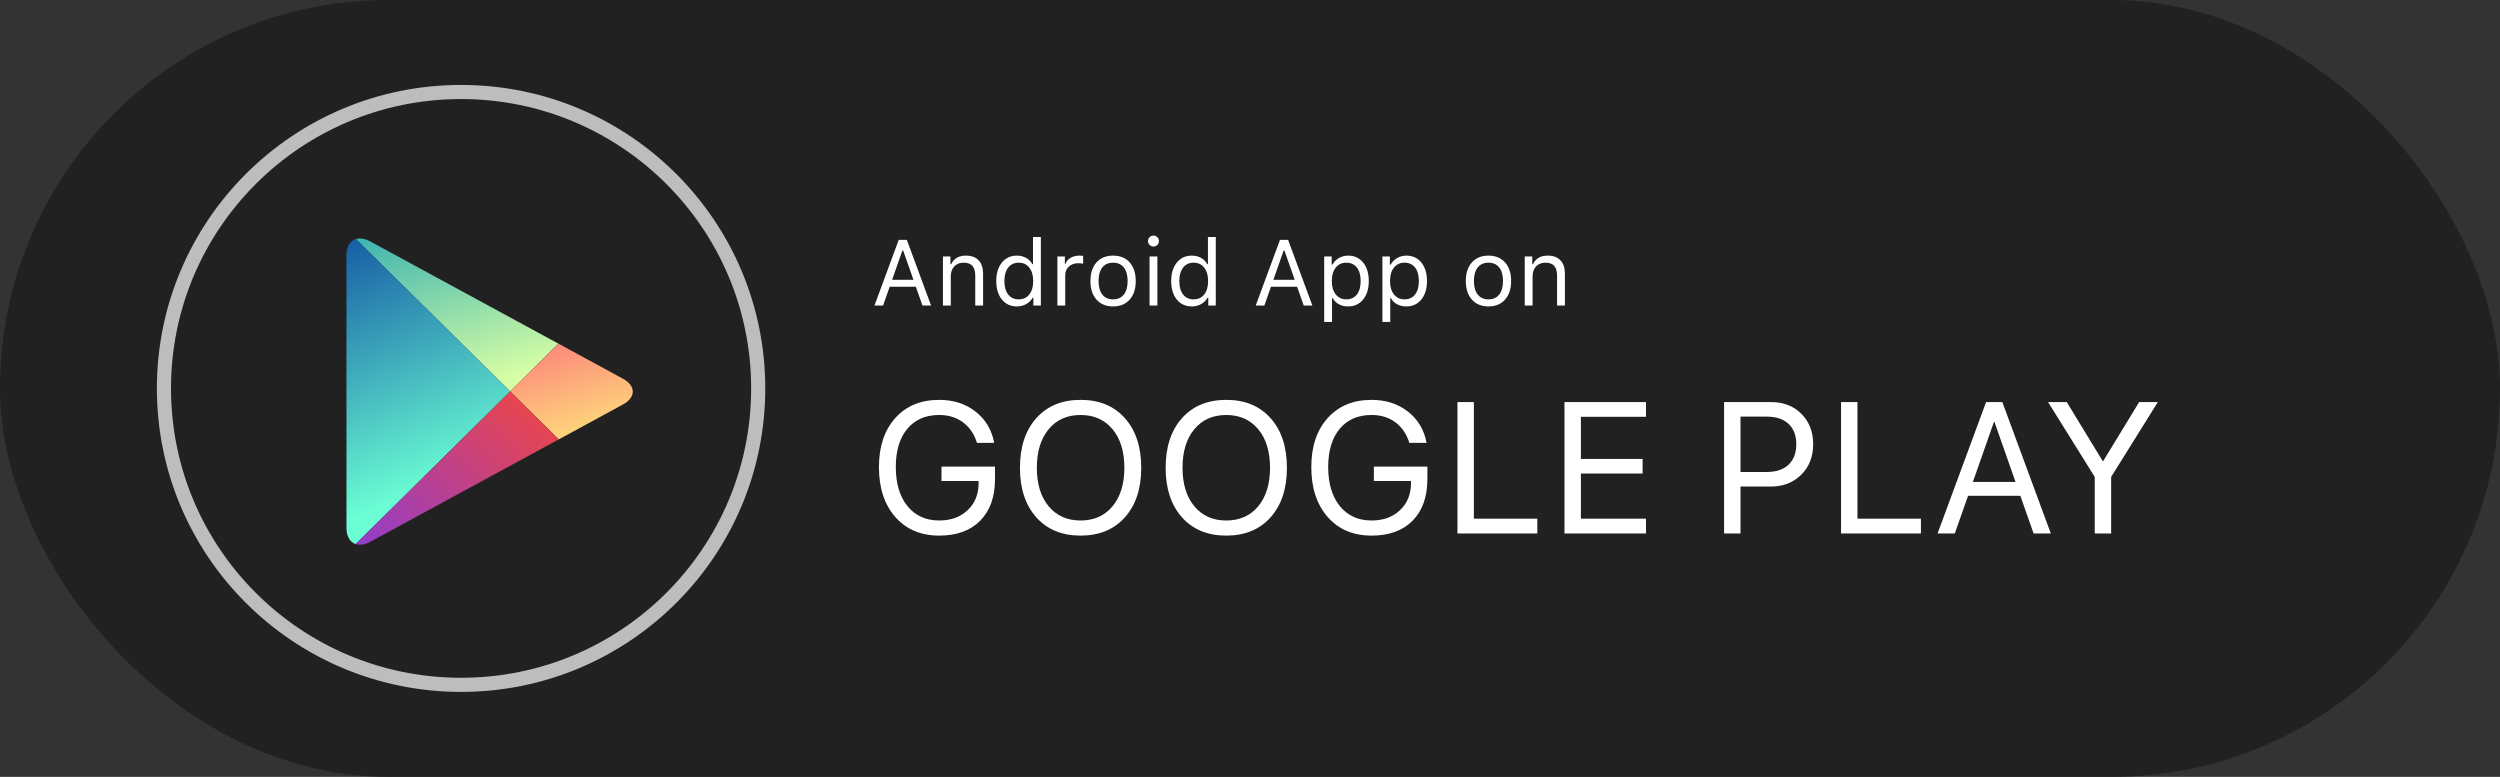
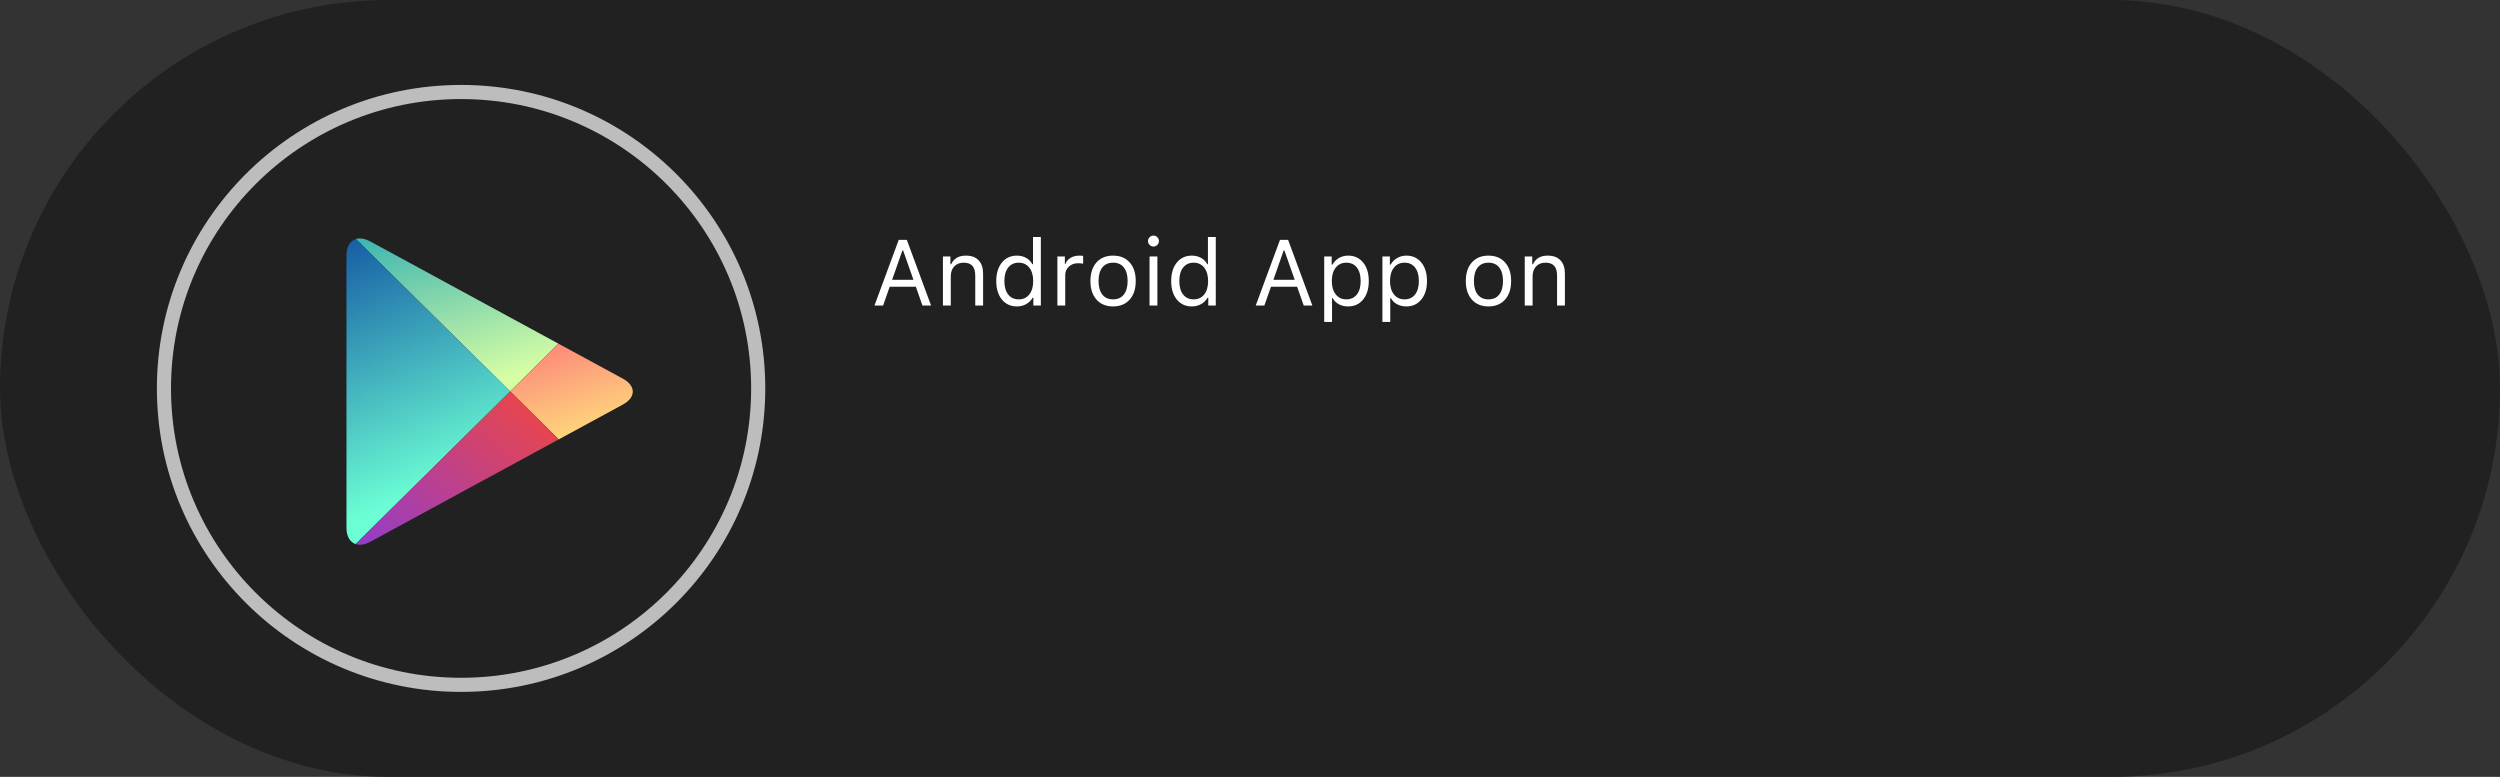
<svg xmlns="http://www.w3.org/2000/svg" width="177" height="55" viewBox="0 0 177 55" fill="none">
  <rect x="0" y="0" width="177" height="55" fill="#333333" stroke="none" />
  <rect width="177" height="55" rx="27.5" fill="#212121" />
  <path fill-rule="evenodd" clip-rule="evenodd" d="M65.311 21.633L65.24 21.432C65.193 21.298 65.138 21.143 65.077 20.968C65.016 20.793 64.961 20.638 64.914 20.504L64.843 20.302H62.99L62.522 21.633H61.912L63.63 16.983H64.204L65.921 21.633H65.311ZM63.891 17.734L63.817 17.943C63.767 18.083 63.706 18.256 63.634 18.462L63.418 19.081C63.346 19.287 63.285 19.46 63.236 19.6L63.161 19.809H64.672L63.943 17.734H63.891ZM66.76 21.633V18.159H67.289V18.707H67.341C67.429 18.516 67.558 18.367 67.729 18.259C67.9 18.152 68.119 18.098 68.386 18.098C68.778 18.098 69.079 18.209 69.288 18.432C69.498 18.654 69.603 18.971 69.603 19.384V21.633H69.048V19.519C69.048 19.206 68.981 18.974 68.846 18.823C68.712 18.673 68.506 18.598 68.228 18.598C67.951 18.598 67.729 18.685 67.563 18.859C67.398 19.033 67.315 19.272 67.315 19.577V21.633H66.76ZM71.997 21.695C71.552 21.695 71.197 21.531 70.932 21.205C70.668 20.878 70.535 20.442 70.535 19.896C70.535 19.351 70.669 18.915 70.935 18.588C71.202 18.261 71.556 18.098 71.997 18.098C72.24 18.098 72.458 18.152 72.651 18.259C72.843 18.367 72.989 18.516 73.088 18.707H73.137V16.78H73.692V21.633H73.162V21.079H73.111C73.001 21.272 72.848 21.423 72.653 21.532C72.457 21.64 72.238 21.695 71.997 21.695ZM72.126 18.598C71.81 18.598 71.562 18.713 71.381 18.944C71.2 19.175 71.11 19.492 71.11 19.896C71.11 20.302 71.2 20.62 71.379 20.85C71.559 21.08 71.808 21.195 72.126 21.195C72.443 21.195 72.692 21.079 72.875 20.847C73.058 20.615 73.15 20.298 73.15 19.896C73.15 19.499 73.058 19.183 72.874 18.949C72.69 18.715 72.441 18.598 72.126 18.598ZM74.863 21.633V18.159H75.392V18.675H75.444C75.495 18.505 75.612 18.367 75.792 18.259C75.973 18.152 76.178 18.098 76.409 18.098C76.454 18.098 76.503 18.1 76.556 18.103C76.608 18.106 76.652 18.11 76.686 18.114V18.669C76.665 18.662 76.614 18.655 76.535 18.648C76.455 18.64 76.387 18.636 76.331 18.636C76.067 18.636 75.848 18.716 75.676 18.875C75.504 19.034 75.418 19.236 75.418 19.481V21.633H74.863ZM78.806 21.695C78.311 21.695 77.92 21.534 77.633 21.213C77.346 20.892 77.202 20.453 77.202 19.896C77.202 19.338 77.346 18.898 77.633 18.578C77.92 18.258 78.311 18.098 78.806 18.098C79.301 18.098 79.692 18.258 79.979 18.578C80.267 18.898 80.41 19.338 80.41 19.896C80.41 20.453 80.267 20.892 79.979 21.213C79.692 21.534 79.301 21.695 78.806 21.695ZM78.806 21.195C79.135 21.195 79.389 21.081 79.568 20.854C79.746 20.626 79.836 20.307 79.836 19.896C79.836 19.484 79.746 19.164 79.568 18.938C79.389 18.711 79.135 18.598 78.806 18.598C78.477 18.598 78.223 18.711 78.044 18.938C77.866 19.164 77.777 19.484 77.777 19.896C77.777 20.307 77.866 20.626 78.044 20.854C78.223 21.081 78.477 21.195 78.806 21.195ZM81.388 21.633V18.159H81.943V21.633H81.388ZM81.665 17.454C81.56 17.454 81.469 17.415 81.392 17.339C81.316 17.263 81.278 17.172 81.278 17.067C81.278 16.959 81.316 16.868 81.392 16.793C81.469 16.718 81.56 16.68 81.665 16.68C81.773 16.68 81.864 16.718 81.94 16.793C82.015 16.868 82.052 16.959 82.052 17.067C82.052 17.172 82.015 17.263 81.94 17.339C81.864 17.415 81.773 17.454 81.665 17.454ZM84.382 21.695C83.937 21.695 83.582 21.531 83.317 21.205C83.052 20.878 82.92 20.442 82.92 19.896C82.92 19.351 83.054 18.915 83.32 18.588C83.587 18.261 83.941 18.098 84.382 18.098C84.625 18.098 84.843 18.152 85.036 18.259C85.228 18.367 85.374 18.516 85.473 18.707H85.522V16.78H86.077V21.633H85.547V21.079H85.496C85.386 21.272 85.233 21.423 85.037 21.532C84.842 21.64 84.623 21.695 84.382 21.695ZM84.511 18.598C84.195 18.598 83.947 18.713 83.766 18.944C83.585 19.175 83.495 19.492 83.495 19.896C83.495 20.302 83.585 20.62 83.764 20.85C83.944 21.08 84.193 21.195 84.511 21.195C84.828 21.195 85.077 21.079 85.26 20.847C85.443 20.615 85.534 20.298 85.534 19.896C85.534 19.499 85.442 19.183 85.258 18.949C85.075 18.715 84.826 18.598 84.511 18.598ZM92.305 21.633L92.234 21.432C92.186 21.298 92.132 21.143 92.071 20.968C92.009 20.793 91.955 20.638 91.908 20.504L91.837 20.302H89.984L89.516 21.633H88.906L90.623 16.983H91.198L92.915 21.633H92.305ZM90.885 17.734L90.81 17.943C90.761 18.083 90.7 18.256 90.628 18.462L90.412 19.081C90.34 19.287 90.279 19.46 90.229 19.6L90.155 19.809H91.666L90.936 17.734H90.885ZM95.448 18.098C95.891 18.098 96.245 18.261 96.511 18.588C96.777 18.915 96.91 19.351 96.91 19.896C96.91 20.44 96.777 20.875 96.511 21.203C96.245 21.531 95.891 21.695 95.448 21.695C95.2 21.695 94.981 21.643 94.789 21.54C94.598 21.437 94.455 21.294 94.36 21.111H94.308V22.794H93.753V18.159H94.282V18.739H94.334C94.446 18.54 94.6 18.383 94.797 18.269C94.994 18.155 95.211 18.098 95.448 18.098ZM95.315 21.195C95.636 21.195 95.886 21.08 96.066 20.85C96.245 20.62 96.335 20.302 96.335 19.896C96.335 19.49 96.245 19.172 96.066 18.942C95.886 18.712 95.637 18.598 95.319 18.598C95.004 18.598 94.755 18.714 94.57 18.947C94.385 19.18 94.292 19.497 94.292 19.896C94.292 20.294 94.385 20.61 94.57 20.844C94.755 21.078 95.003 21.195 95.315 21.195ZM99.569 18.098C100.012 18.098 100.366 18.261 100.632 18.588C100.898 18.915 101.031 19.351 101.031 19.896C101.031 20.44 100.898 20.875 100.632 21.203C100.366 21.531 100.012 21.695 99.569 21.695C99.321 21.695 99.102 21.643 98.91 21.54C98.719 21.437 98.576 21.294 98.481 21.111H98.429V22.794H97.874V18.159H98.403V18.739H98.455C98.567 18.54 98.721 18.383 98.918 18.269C99.115 18.155 99.332 18.098 99.569 18.098ZM99.436 21.195C99.757 21.195 100.007 21.08 100.187 20.85C100.366 20.62 100.456 20.302 100.456 19.896C100.456 19.49 100.366 19.172 100.187 18.942C100.007 18.712 99.758 18.598 99.44 18.598C99.125 18.598 98.876 18.714 98.691 18.947C98.506 19.18 98.413 19.497 98.413 19.896C98.413 20.294 98.506 20.61 98.691 20.844C98.876 21.078 99.124 21.195 99.436 21.195ZM105.384 21.695C104.889 21.695 104.498 21.534 104.21 21.213C103.923 20.892 103.779 20.453 103.779 19.896C103.779 19.338 103.923 18.898 104.21 18.578C104.498 18.258 104.889 18.098 105.384 18.098C105.878 18.098 106.269 18.258 106.557 18.578C106.844 18.898 106.988 19.338 106.988 19.896C106.988 20.453 106.844 20.892 106.557 21.213C106.269 21.534 105.878 21.695 105.384 21.695ZM105.384 21.195C105.713 21.195 105.967 21.081 106.145 20.854C106.324 20.626 106.413 20.307 106.413 19.896C106.413 19.484 106.324 19.164 106.145 18.938C105.967 18.711 105.713 18.598 105.384 18.598C105.054 18.598 104.8 18.711 104.622 18.938C104.443 19.164 104.354 19.484 104.354 19.896C104.354 20.307 104.443 20.626 104.622 20.854C104.8 21.081 105.054 21.195 105.384 21.195ZM107.952 21.633C107.952 21.633 107.952 21.516 107.952 21.282C107.952 21.048 107.952 20.758 107.952 20.414C107.952 20.069 107.952 19.724 107.952 19.379C107.952 19.034 107.952 18.745 107.952 18.511C107.952 18.276 107.952 18.159 107.952 18.159H108.481V18.707H108.533C108.621 18.516 108.751 18.367 108.922 18.259C109.093 18.152 109.312 18.098 109.579 18.098C109.97 18.098 110.271 18.209 110.481 18.432C110.691 18.654 110.795 18.971 110.795 19.384V21.633H110.24V19.519C110.24 19.206 110.173 18.974 110.039 18.823C109.904 18.673 109.698 18.598 109.421 18.598C109.143 18.598 108.921 18.685 108.756 18.859C108.59 19.033 108.507 19.272 108.507 19.577V21.633H107.952Z" fill="white" />
-   <path fill-rule="evenodd" clip-rule="evenodd" d="M70.446 33.919C70.446 35.173 70.099 36.154 69.403 36.861C68.709 37.568 67.739 37.921 66.496 37.921C65.196 37.921 64.16 37.482 63.387 36.603C62.615 35.725 62.229 34.546 62.229 33.068C62.229 31.616 62.614 30.46 63.384 29.601C64.154 28.741 65.192 28.311 66.496 28.311C67.502 28.311 68.36 28.587 69.068 29.14C69.776 29.692 70.216 30.43 70.388 31.354H69.168C68.974 30.726 68.644 30.241 68.177 29.897C67.71 29.553 67.15 29.381 66.496 29.381C65.536 29.381 64.784 29.707 64.239 30.358C63.695 31.009 63.423 31.91 63.423 33.062C63.423 34.23 63.698 35.154 64.249 35.833C64.8 36.512 65.549 36.851 66.496 36.851C67.322 36.851 67.993 36.608 68.51 36.12C69.026 35.632 69.284 34.999 69.284 34.222V34.054H66.657V33.036H70.446V33.919ZM76.506 28.311C77.827 28.311 78.873 28.743 79.643 29.607C80.414 30.471 80.799 31.642 80.799 33.12C80.799 34.593 80.414 35.762 79.643 36.626C78.873 37.489 77.827 37.921 76.506 37.921C75.185 37.921 74.139 37.489 73.369 36.626C72.599 35.762 72.213 34.593 72.213 33.12C72.213 31.642 72.599 30.471 73.369 29.607C74.139 28.743 75.185 28.311 76.506 28.311ZM76.506 29.381C75.555 29.381 74.801 29.718 74.244 30.39C73.686 31.062 73.408 31.972 73.408 33.12C73.408 34.263 73.686 35.17 74.244 35.843C74.801 36.515 75.555 36.851 76.506 36.851C77.457 36.851 78.211 36.515 78.769 35.843C79.326 35.17 79.605 34.263 79.605 33.12C79.605 31.972 79.326 31.062 78.769 30.39C78.211 29.718 77.457 29.381 76.506 29.381ZM86.82 28.311C88.141 28.311 89.187 28.743 89.957 29.607C90.728 30.471 91.113 31.642 91.113 33.12C91.113 34.593 90.728 35.762 89.957 36.626C89.187 37.489 88.141 37.921 86.82 37.921C85.499 37.921 84.453 37.489 83.683 36.626C82.913 35.762 82.528 34.593 82.528 33.12C82.528 31.642 82.913 30.471 83.683 29.607C84.453 28.743 85.499 28.311 86.82 28.311ZM86.82 29.381C85.869 29.381 85.115 29.718 84.558 30.39C84 31.062 83.722 31.972 83.722 33.12C83.722 34.263 84 35.17 84.558 35.843C85.115 36.515 85.869 36.851 86.82 36.851C87.771 36.851 88.525 36.515 89.083 35.843C89.64 35.17 89.918 34.263 89.918 33.12C89.918 31.972 89.64 31.062 89.083 30.39C88.525 29.718 87.771 29.381 86.82 29.381ZM101.059 33.919C101.059 35.173 100.711 36.154 100.016 36.861C99.321 37.568 98.352 37.921 97.108 37.921C95.809 37.921 94.773 37.482 94 36.603C93.228 35.725 92.841 34.546 92.841 33.068C92.841 31.616 93.227 30.46 93.997 29.601C94.767 28.741 95.804 28.311 97.108 28.311C98.115 28.311 98.973 28.587 99.681 29.14C100.389 29.692 100.829 30.43 101.001 31.354H99.781C99.587 30.726 99.257 30.241 98.79 29.897C98.323 29.553 97.762 29.381 97.108 29.381C96.149 29.381 95.397 29.707 94.852 30.358C94.308 31.009 94.036 31.91 94.036 33.062C94.036 34.23 94.311 35.154 94.862 35.833C95.413 36.512 96.162 36.851 97.108 36.851C97.935 36.851 98.606 36.608 99.122 36.12C99.639 35.632 99.897 34.999 99.897 34.222V34.054H97.27V33.036H101.059V33.919ZM108.842 36.722V37.767H103.188V28.466H104.35V36.722H108.842ZM116.536 36.722V37.767H110.765V28.466H116.536V29.51H111.927V32.494H116.297V33.526H111.927V36.722H116.536ZM122.065 28.466H125.39C126.263 28.466 126.979 28.743 127.536 29.297C128.093 29.852 128.372 30.569 128.372 31.45C128.372 32.331 128.091 33.051 127.53 33.609C126.968 34.168 126.25 34.447 125.377 34.447H123.227V37.767H122.065V28.466ZM123.227 29.497V33.416H125.086C125.753 33.416 126.269 33.243 126.632 32.897C126.996 32.551 127.178 32.069 127.178 31.45C127.178 30.836 126.996 30.357 126.632 30.013C126.269 29.669 125.753 29.497 125.086 29.497H123.227ZM136.001 36.722V37.767H130.346V28.466H131.508V36.722H136.001ZM143.978 37.767L143.836 37.364C143.741 37.095 143.633 36.786 143.51 36.436C143.387 36.086 143.279 35.776 143.184 35.508L143.042 35.105H139.337L138.401 37.767H137.181L140.615 28.466H141.764L145.198 37.767H143.978ZM141.17 29.878L141.018 30.306C140.917 30.592 140.793 30.945 140.647 31.366C140.501 31.788 140.353 32.209 140.205 32.63C140.057 33.051 139.932 33.404 139.831 33.69L139.679 34.119H142.7L141.209 29.878H141.17ZM149.47 37.767C149.47 37.767 149.412 37.767 149.296 37.767C149.18 37.767 149.044 37.767 148.889 37.767C148.734 37.767 148.599 37.767 148.482 37.767C148.366 37.767 148.308 37.767 148.308 37.767V33.764L145.003 28.466H146.326L148.87 32.643H148.908L151.452 28.466H152.775L149.47 33.764V37.767Z" fill="white" />
  <ellipse opacity="0.701" cx="32.644" cy="27.5" rx="21.037" ry="20.987" stroke="white" />
  <path fill-rule="evenodd" clip-rule="evenodd" d="M39.539 24.332L26.206 17.09C25.828 16.886 25.48 16.838 25.197 16.925L36.118 27.712L39.539 24.332Z" fill="url(#paint0_linear_0_1763)" />
  <path fill-rule="evenodd" clip-rule="evenodd" d="M39.557 31.11L44.108 28.637C45.031 28.134 45.031 27.316 44.108 26.814L39.54 24.332L36.118 27.712L39.557 31.11Z" fill="url(#paint1_linear_0_1763)" />
  <path fill-rule="evenodd" clip-rule="evenodd" d="M25.197 16.925C24.791 17.05 24.529 17.456 24.529 18.07L24.531 37.381C24.531 37.988 24.786 38.388 25.179 38.521L36.118 27.714L25.197 16.925Z" fill="url(#paint2_linear_0_1763)" />
  <path fill-rule="evenodd" clip-rule="evenodd" d="M25.179 38.521C25.464 38.616 25.819 38.572 26.207 38.362L39.555 31.11L36.118 27.714L25.179 38.521Z" fill="url(#paint3_linear_0_1763)" />
  <mask id="mask0_0_1763" style="mask-type:alpha" maskUnits="userSpaceOnUse" x="25" y="27" width="15" height="12">
-     <path fill-rule="evenodd" clip-rule="evenodd" d="M25.179 38.521C25.464 38.616 25.819 38.572 26.207 38.362L39.555 31.11L36.118 27.714L25.179 38.521Z" fill="white" />
+     <path fill-rule="evenodd" clip-rule="evenodd" d="M25.179 38.521C25.464 38.616 25.819 38.572 26.207 38.362L39.555 31.11L36.118 27.714L25.179 38.521" fill="white" />
  </mask>
  <g mask="url(#mask0_0_1763)">
</g>
  <defs>
    <linearGradient id="paint0_linear_0_1763" x1="18.725" y1="15.788" x2="23.066" y2="30.56" gradientUnits="userSpaceOnUse">
      <stop stop-color="#19A3B4" />
      <stop offset="0.348" stop-color="#5BC3AF" />
      <stop offset="0.922" stop-color="#C8F7A6" />
      <stop offset="1" stop-color="#D7FEA5" />
    </linearGradient>
    <linearGradient id="paint1_linear_0_1763" x1="24.923" y1="19.618" x2="29.921" y2="35.953" gradientUnits="userSpaceOnUse">
      <stop stop-color="#FC227C" />
      <stop offset="1" stop-color="#FEEB7B" />
    </linearGradient>
    <linearGradient id="paint2_linear_0_1763" x1="22.13" y1="15.889" x2="29.461" y2="35.076" gradientUnits="userSpaceOnUse">
      <stop stop-color="#0E4DA0" />
      <stop offset="1" stop-color="#6BFED4" />
    </linearGradient>
    <linearGradient id="paint3_linear_0_1763" x1="36.295" y1="22.648" x2="22.591" y2="38.434" gradientUnits="userSpaceOnUse">
      <stop stop-color="#FC472E" />
      <stop offset="0.003" stop-color="#FC472F" />
      <stop offset="1" stop-color="#893CD8" />
    </linearGradient>
  </defs>
</svg>